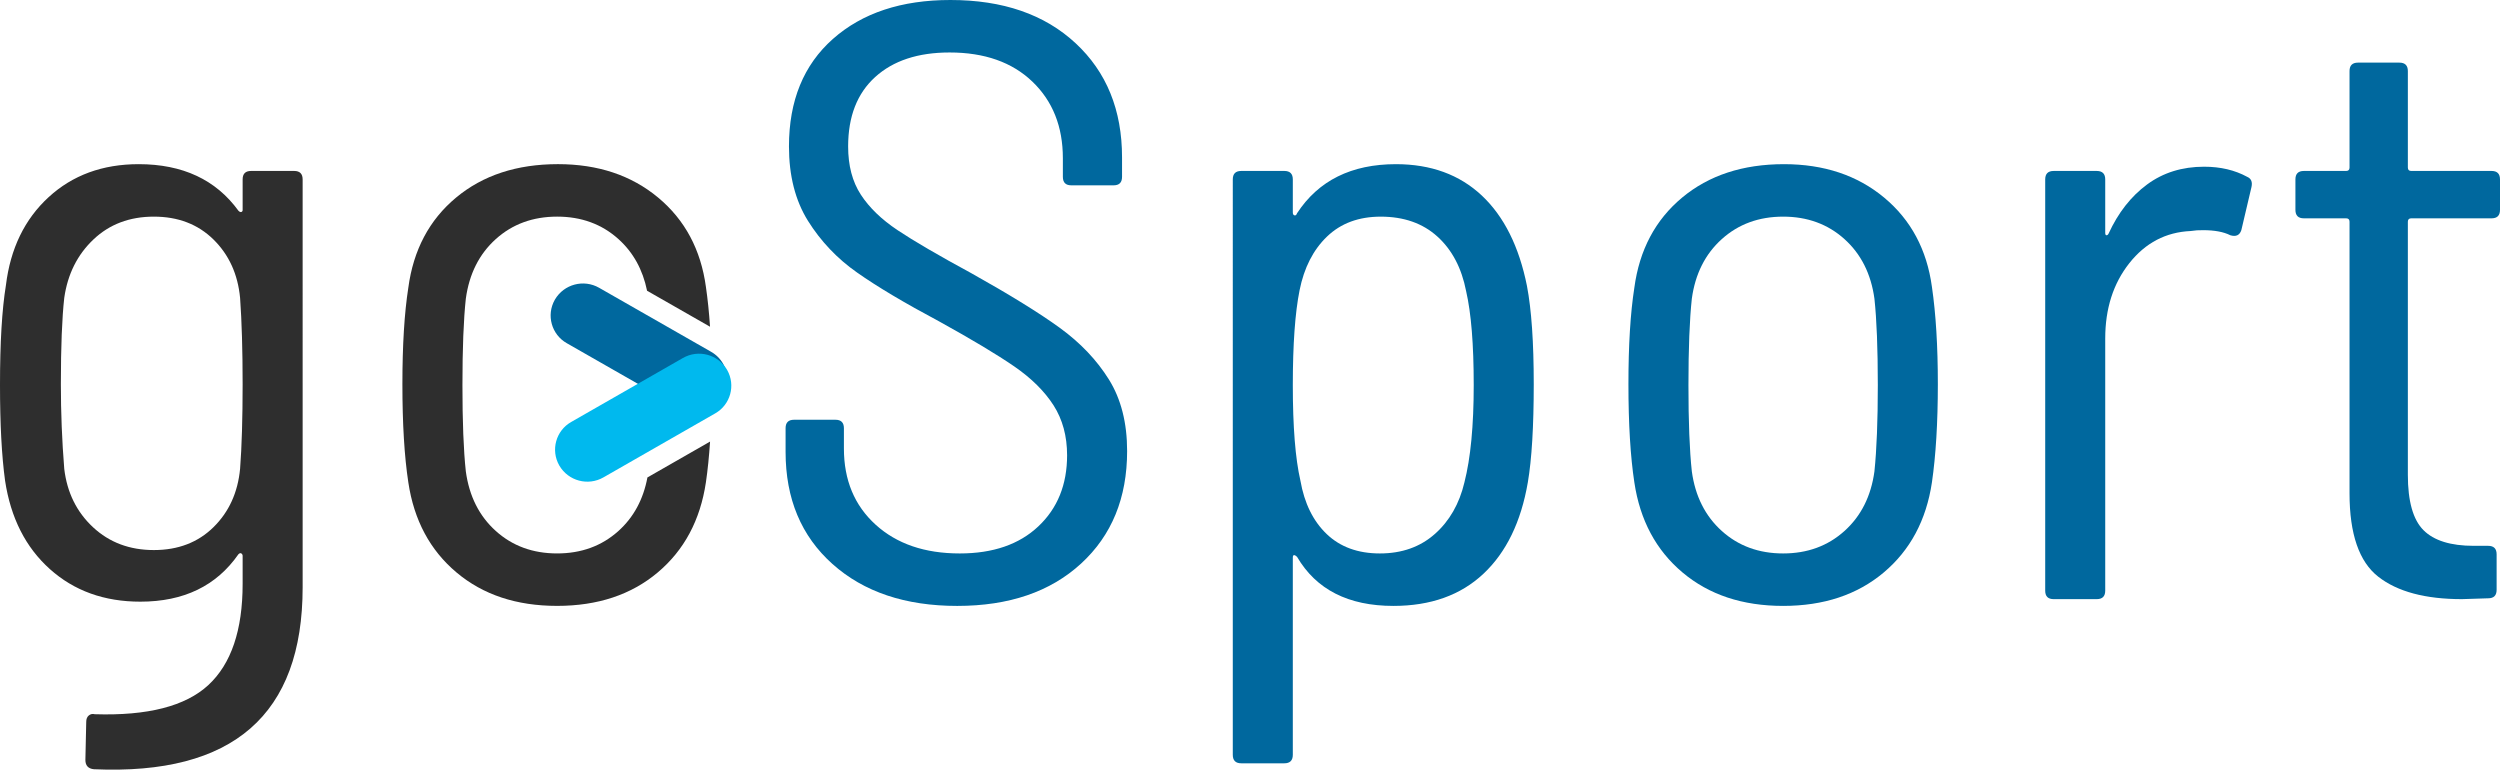
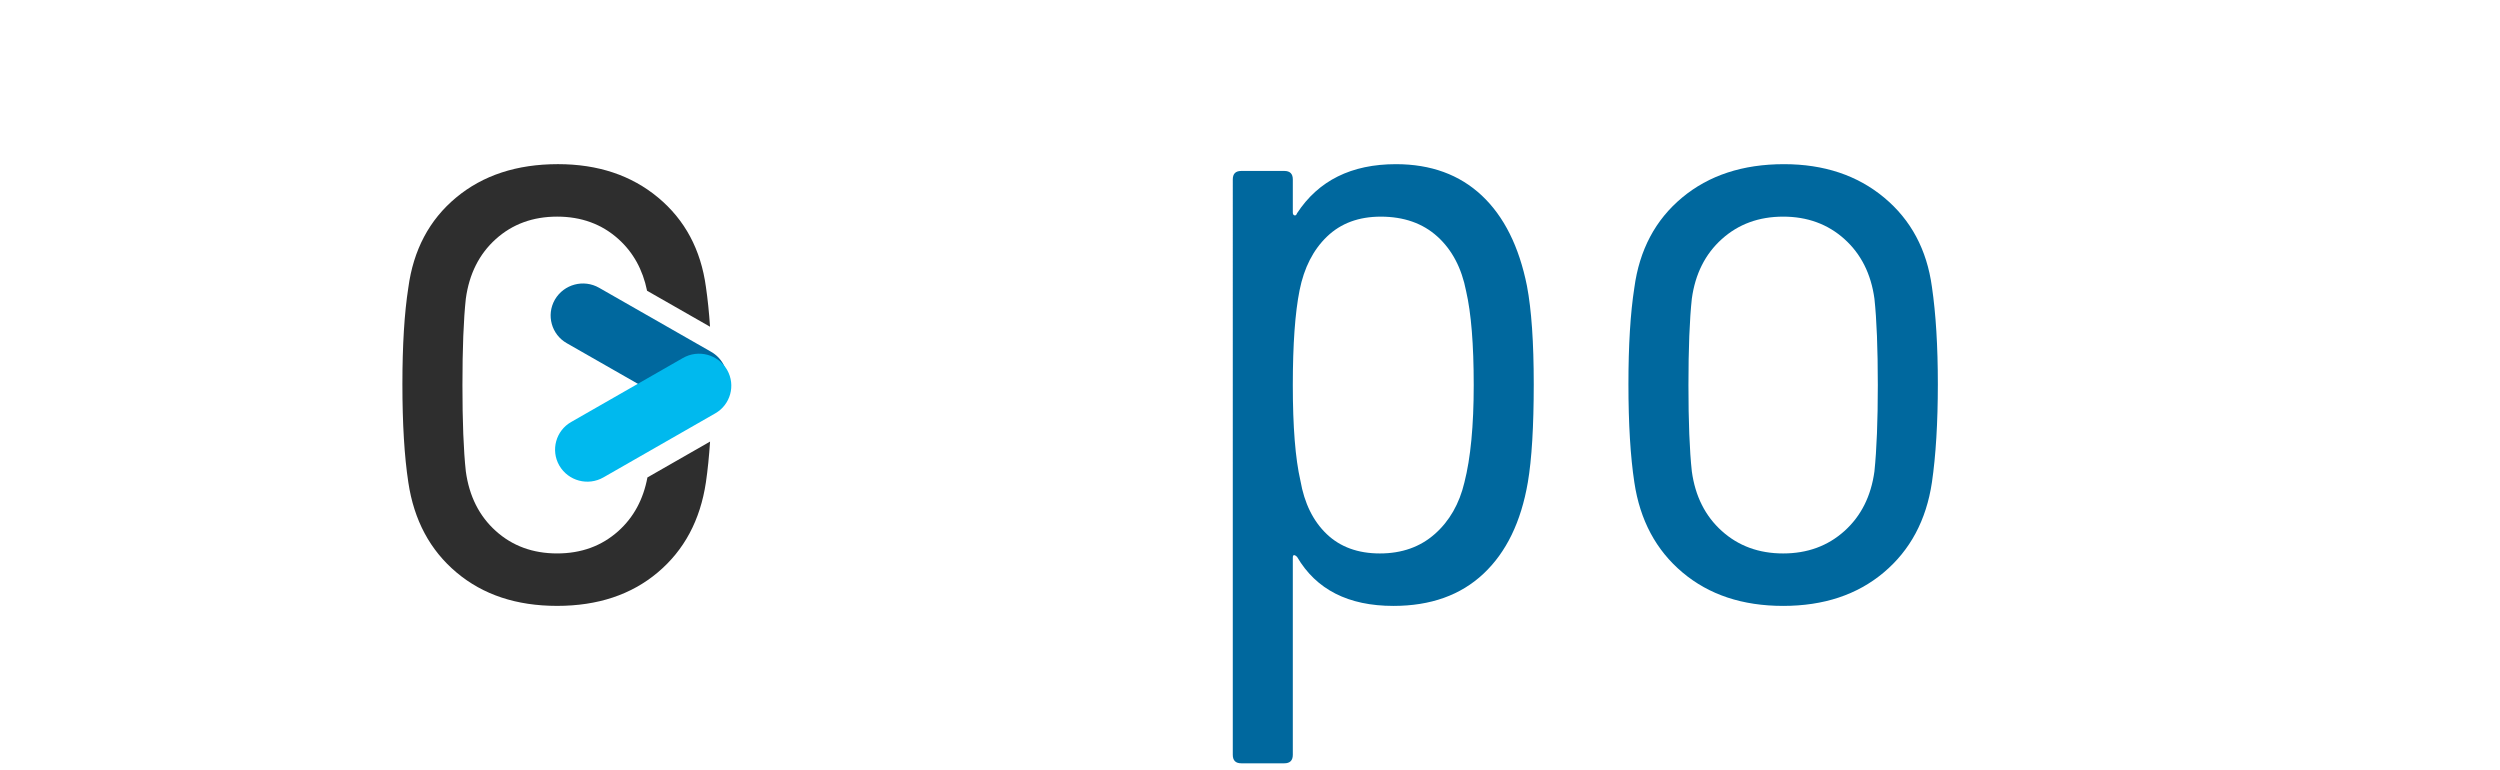
<svg xmlns="http://www.w3.org/2000/svg" id="a" viewBox="0 0 2854.99 878.95">
  <defs>
    <style>.d{fill:#00b9ee;}.d,.e,.f{fill-rule:evenodd;}.g,.f{fill:#00689e;}.e{fill:#2e2e2e;}</style>
  </defs>
-   <path class="e" d="M335.97,195.22h-49.23c-6.44,0-9.66,3.22-9.65,9.66v34.79c.15,1.05-.45,2.06-1.45,2.42-.97,.33-2.1-.16-3.38-1.45-25.75-35.43-63.72-53.15-113.92-53.16-41.2,0-75.47,12.56-102.82,37.69-27.36,25.13-43.62,58.63-48.75,100.51C2.25,353.38,0,391.39,0,439.7,0,484.16,1.93,520.57,5.79,548.91c6.43,42.52,23.48,76.18,51.17,100.99,27.67,24.8,62.1,37.2,103.3,37.2,49.55,0,86.88-18.04,111.99-54.12,1.28-1.28,2.41-1.6,3.38-.96,.96,.64,1.51,1.74,1.45,2.9v31.89c0,52.82-13.03,91.31-39.1,115.48-26.07,24.17-69.35,35.28-129.85,33.34-2.35-.7-4.9-.15-6.76,1.45-1.93,1.6-2.9,4.02-2.9,7.25l-.97,43.49c0,6.43,3.22,9.97,9.65,10.63,158.96,7.08,238.45-62.18,238.46-207.78V204.88c0-6.43-3.22-9.65-9.65-9.66Zm-61.79,340.17h0c-2.58,27.06-12.72,49.29-30.41,66.68-17.71,17.39-40.4,26.09-68.06,26.09-27.68,0-50.85-8.7-69.51-26.09-18.68-17.4-29.62-39.63-32.83-66.68-2.58-32.21-3.87-64.42-3.86-96.64,0-42.52,1.29-75.38,3.86-98.57,3.86-27.06,14.96-49.29,33.31-66.69,18.34-17.4,41.35-26.1,69.03-26.09,27.67,0,50.35,8.7,68.06,26.09,17.69,17.4,27.83,39.63,30.41,66.69,1.93,27.05,2.9,59.91,2.9,98.57s-.97,71.51-2.9,96.64Z" />
  <path id="b" class="f" d="M684.2,328.66l127.87,73.07c17.46,9.87,23.62,32.03,13.75,49.49-.08,.14-.16,.28-.24,.42-10.32,17.5-32.79,23.46-50.42,13.37l-127.87-73.07c-17.47-9.88-23.62-32.05-13.74-49.51,.08-.13,.15-.27,.23-.4,10.32-17.5,32.79-23.46,50.42-13.37Z" />
  <path id="c" class="d" d="M689.14,545.17l127.6-73.07c17.47-9.92,23.59-32.11,13.67-49.58-.06-.11-.13-.22-.19-.33-10.26-17.5-32.71-23.47-50.31-13.37l-127.61,73.07c-17.46,9.91-23.58,32.11-13.67,49.57,.06,.11,.12,.22,.19,.33,10.27,17.51,32.72,23.48,50.32,13.38Z" />
-   <path class="g" d="M2845.34,195.22h-91.72c-2.58,0-3.86-1.29-3.86-3.87V81.18c0-6.43-3.23-9.66-9.65-9.66h-47.31c-6.44,0-9.66,3.22-9.65,9.66v110.17c0,2.58-1.3,3.87-3.87,3.87h-48.27c-6.44,0-9.66,3.22-9.65,9.66v34.79c0,6.45,3.22,9.67,9.65,9.66h48.27c2.57,0,3.87,1.3,3.87,3.87v310.21c0,46.39,10.94,78.12,32.82,95.19,21.87,17.08,53.73,25.62,95.58,25.61l29.93-.96c6.42,0,9.65-3.22,9.65-9.67v-40.59c0-6.43-3.23-9.66-9.65-9.66h-16.41c-26.4,0-45.55-5.96-57.45-17.88-11.92-11.91-17.87-33.01-17.86-63.3V253.2c0-2.57,1.28-3.87,3.86-3.87h91.72c6.43,0,9.65-3.22,9.65-9.66h0v-34.79c0-6.43-3.22-9.65-9.65-9.66Z" />
-   <path class="g" d="M1210.41,374.48c-23.5-17.06-57.13-37.84-100.89-62.33-37.98-20.61-66.14-37.04-84.47-49.29-18.35-12.23-32.35-25.76-42-40.59-9.65-14.81-14.48-33.17-14.48-55.08,0-34.14,10.3-60.56,30.89-79.24,20.59-18.69,48.91-28.03,84.96-28.03,39.9,0,71.44,11.11,94.62,33.34,23.17,22.23,34.75,51.38,34.75,87.46v21.26c0,6.45,3.22,9.67,9.66,9.66h48.27c6.42,0,9.65-3.21,9.65-9.66v-22.23c0-54.12-17.7-97.61-53.1-130.46C1192.87,16.43,1145.25,0,1085.39,0c-56,0-100.73,14.82-134.2,44.46s-50.2,70.55-50.2,122.73c0,33.51,7.24,61.86,21.72,85.04,14.5,23.23,33.55,43.28,56,58.95,22.84,16.11,54.22,34.79,94.13,56.05,37.32,20.63,65.8,37.7,85.44,51.22,19.62,13.53,34.58,28.35,44.89,44.46,10.29,16.11,15.44,35.12,15.45,57.02,0,33.5-10.94,60.56-32.83,81.17-21.88,20.63-51.81,30.94-89.78,30.93-39.92,0-71.94-10.95-96.06-32.86-24.14-21.9-36.21-50.89-36.21-86.98v-23.19c0-6.43-3.23-9.66-9.65-9.66h-47.31c-6.44,0-9.66,3.22-9.65,9.66v27.06c0,53.48,17.86,96.16,53.58,128.05,35.72,31.89,83.19,47.83,142.4,47.83h0c59.21,0,106.36-16.11,141.44-48.32,35.07-32.2,52.61-75.04,52.61-128.53,0-32.21-6.92-59.43-20.75-81.66-13.85-22.22-32.52-41.87-56-58.95Z" />
-   <path class="g" d="M2566.35,201.98c-14.16-7.73-30.57-11.6-49.24-11.6-25.1,0-46.82,6.77-65.16,20.3-18.35,13.53-32.99,32.21-43.93,56.05-.65,1.3-1.45,1.93-2.41,1.93s-1.45-.96-1.45-2.9v-60.88c0-6.43-3.22-9.65-9.66-9.66h-49.23c-6.44,0-9.66,3.22-9.66,9.66v469.67c0,6.45,3.22,9.67,9.66,9.66h49.23c6.43,0,9.65-3.22,9.66-9.66V386.56c0-34.14,9.17-62.81,27.51-86.01,18.35-23.19,41.68-35.43,70-36.72,4.79-.76,9.63-1.08,14.48-.97,12.87,0,23.17,1.93,30.89,5.8,6.43,1.93,10.61,0,12.55-5.8l11.59-49.28c1.28-5.8-.33-9.67-4.83-11.6Z" />
  <path class="g" d="M1743.81,326.65c-9.02-45.09-26.24-79.56-51.65-103.41-25.43-23.83-58.09-35.75-97.99-35.76-50.85,0-88.5,18.69-112.96,56.06-.65,1.93-1.61,2.74-2.89,2.41-1.3-.32-1.93-1.45-1.93-3.38v-37.69c0-6.43-3.22-9.65-9.66-9.66h-49.24c-6.44,0-9.66,3.22-9.65,9.66V862.03c0,6.43,3.22,9.65,9.65,9.66h49.24c6.43,0,9.65-3.22,9.66-9.66v-225.17c0-1.93,.48-2.9,1.44-2.9s2.09,.65,3.38,1.93c21.88,37.38,58.57,56.06,110.06,56.05,42.48,0,76.75-12.24,102.82-36.72,26.07-24.48,42.96-59.27,50.69-104.37,4.49-26.41,6.74-63.78,6.76-112.1,0-47.67-2.58-85.04-7.73-112.1h0Zm-71.44,224.2c-5.79,24.49-17.05,44.14-33.79,58.95-16.74,14.83-37.66,22.24-62.75,22.23-25.1,0-45.38-7.41-60.83-22.23-15.44-14.81-25.41-35.1-29.92-60.88-5.8-25.13-8.7-61.54-8.69-109.21,0-46.38,2.57-82.46,7.72-108.23,5.14-25.76,15.6-46.22,31.38-61.37,15.76-15.13,36.19-22.7,61.3-22.71,26.39,0,47.95,7.57,64.69,22.71s27.68,35.92,32.82,62.33c5.79,25.13,8.69,60.89,8.69,107.27,0,46.38-3.54,83.43-10.62,111.14Z" />
  <path class="g" d="M2206.25,327.61c-5.79-42.52-23.97-76.5-54.55-101.95s-68.71-38.17-114.4-38.18c-46.99,0-85.77,12.73-116.34,38.18-30.57,25.45-48.75,59.76-54.55,102.92-4.51,28.99-6.76,65.71-6.75,110.17,0,45.1,2.25,82.47,6.75,112.1,6.43,43.17,24.77,77.48,55.03,102.92,30.25,25.46,68.55,38.18,114.89,38.17h0c46.34,0,84.64-12.72,114.89-38.17,30.24-25.44,48.58-59.75,55.03-102.92,4.49-30.92,6.74-68.29,6.76-112.1,0-43.16-2.25-80.21-6.76-111.14Zm-65.65,210.68c-3.86,28.35-15.28,51.06-34.27,68.13-19,17.08-42.33,25.62-70,25.61-27.68,0-51.01-8.54-69.99-25.61-18.98-17.07-30.41-39.78-34.28-68.13-2.58-23.83-3.87-56.69-3.86-98.58,0-41.87,1.29-74.73,3.86-98.57,3.87-28.34,15.29-51.05,34.28-68.13,18.97-17.06,42.3-25.6,69.99-25.61,27.67,0,51,8.54,70,25.61,18.97,17.08,30.39,39.79,34.27,68.13,2.56,23.84,3.85,56.7,3.86,98.57,0,40.59-1.29,73.45-3.86,98.58Z" />
  <path class="e" d="M739.35,545.26c-4.7,25.12-15.73,45.51-33.13,61.15-18.99,17.07-42.32,25.61-69.99,25.61h0c-27.68,0-51.01-8.54-69.99-25.61-18.98-17.07-30.41-39.78-34.27-68.13-2.58-23.83-3.87-56.69-3.86-98.58,0-41.87,1.29-74.73,3.86-98.57,3.86-28.34,15.29-51.05,34.27-68.13,18.98-17.06,42.31-25.6,70-25.61,27.67,0,51,8.54,69.99,25.61,16.9,15.21,27.8,34.9,32.72,59.03l71.91,41.09c-1.11-16.41-2.68-31.6-4.71-45.53-5.8-42.52-23.98-76.5-54.55-101.95-30.58-25.45-68.72-38.18-114.41-38.18-46.99,0-85.77,12.73-116.34,38.18-30.58,25.46-48.76,59.77-54.55,102.92-4.51,28.99-6.76,65.71-6.76,110.17,0,45.1,2.25,82.47,6.76,112.1,6.43,43.17,24.77,77.48,55.03,102.92,30.24,25.46,68.54,38.18,114.89,38.17h0c46.34,0,84.64-12.72,114.89-38.17,30.24-25.44,48.58-59.75,55.03-102.92,2.06-14.16,3.64-29.69,4.75-46.55l-71.55,40.97Z" />
</svg>